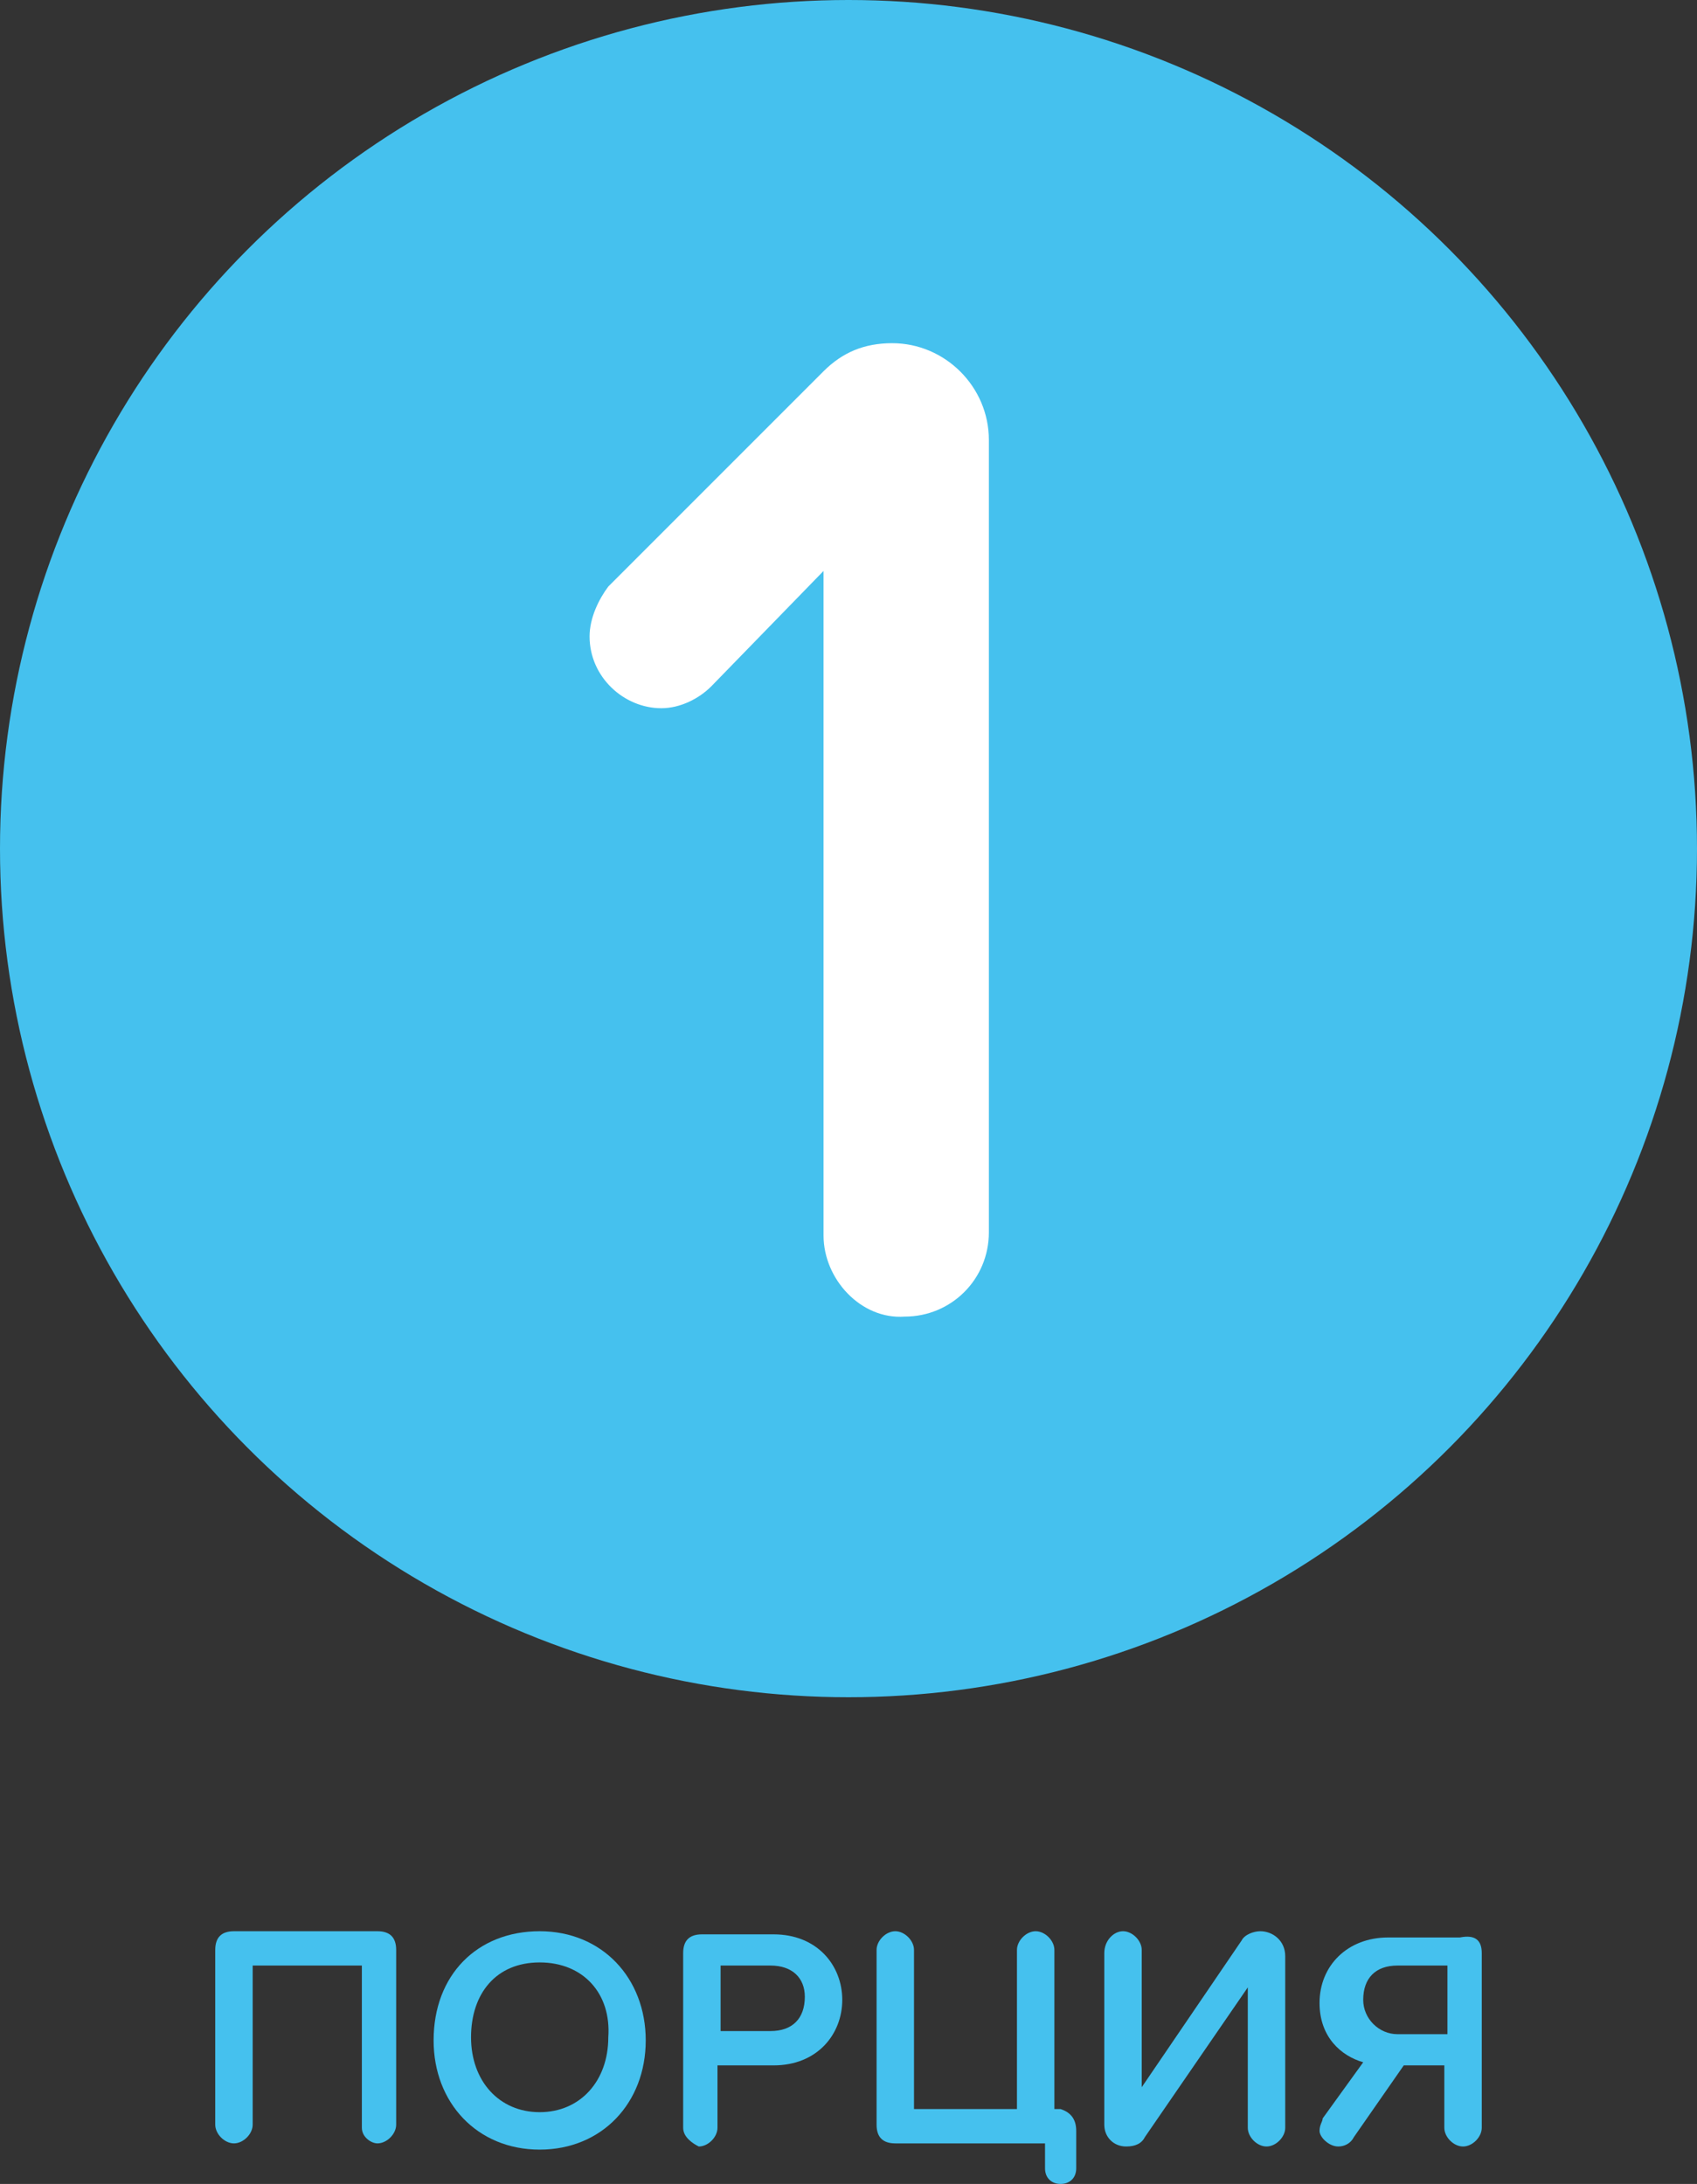
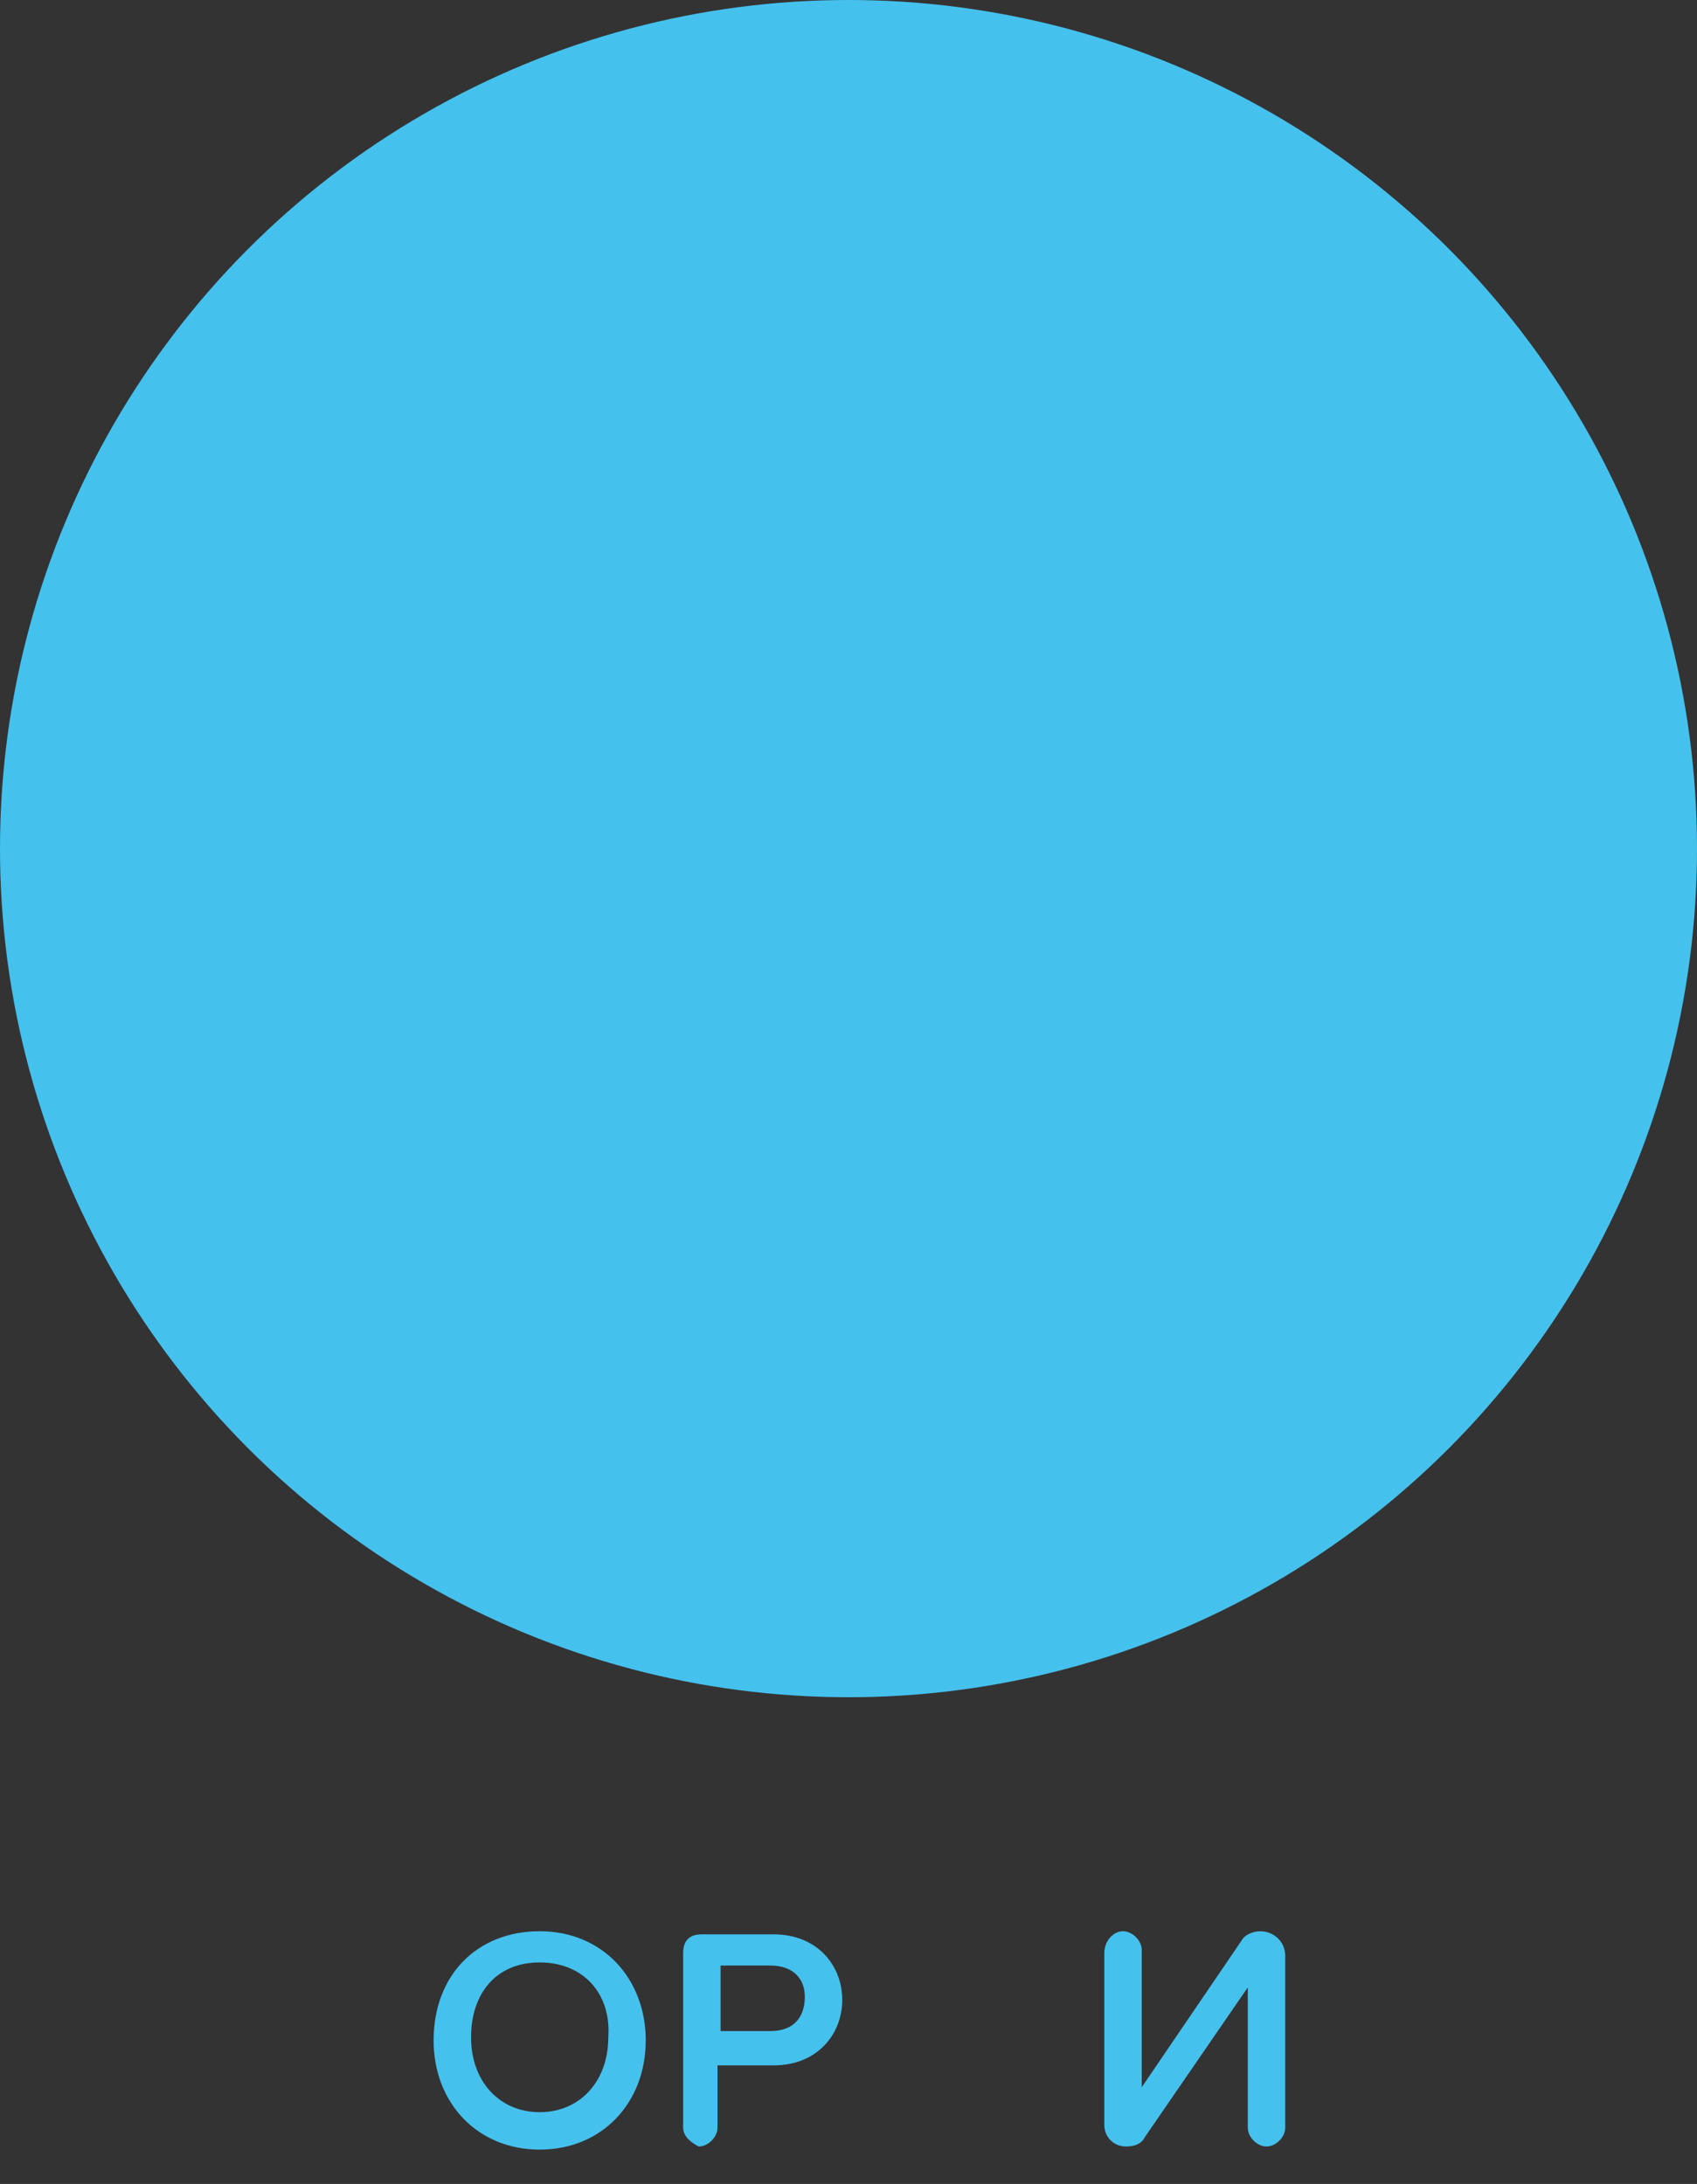
<svg xmlns="http://www.w3.org/2000/svg" version="1.1" id="Слой_1" x="0px" y="0px" width="54.4px" height="70px" viewBox="0 0 54.4 70" style="enable-background:new 0 0 54.4 70;" xml:space="preserve">
  <rect x="0" y="0" width="54.4" height="70" fill="#333333" stroke="none" />
  <style type="text/css">
	.st0{fill:#45C1EE;}
	.st1{fill:#FFFFFF;}
</style>
  <g>
    <g>
      <g>
        <g>
          <circle class="st0" cx="27.2" cy="27.2" r="27.2" />
        </g>
        <g>
          <g>
-             <path class="st1" d="M26.4,39.6V18.3L22.8,22c-0.4,0.4-1,0.7-1.6,0.7c-1.2,0-2.3-1-2.3-2.3c0-0.6,0.3-1.2,0.6-1.6l6.9-6.9       c0.6-0.6,1.3-0.9,2.2-0.9c1.7,0,3.1,1.4,3.1,3.1v25.4c0,1.5-1.2,2.7-2.7,2.7C27.6,42.3,26.4,41,26.4,39.6z" />
-           </g>
+             </g>
        </g>
      </g>
      <g>
-         <path class="st0" d="M11.6,68.2V63H8.1v5.1c0,0.3-0.3,0.6-0.6,0.6c-0.3,0-0.6-0.3-0.6-0.6v-5.6c0-0.4,0.2-0.6,0.6-0.6h4.6     c0.4,0,0.6,0.2,0.6,0.6v5.6c0,0.3-0.3,0.6-0.6,0.6C11.9,68.7,11.6,68.5,11.6,68.2z" />
        <path class="st0" d="M17.3,61.9c2,0,3.4,1.5,3.4,3.5c0,2-1.4,3.5-3.4,3.5c-2,0-3.4-1.5-3.4-3.5C13.9,63.3,15.3,61.9,17.3,61.9z      M17.3,62.9c-1.4,0-2.2,1-2.2,2.4c0,1.4,0.9,2.4,2.2,2.4c1.3,0,2.2-1,2.2-2.4C19.6,63.9,18.7,62.9,17.3,62.9z" />
        <path class="st0" d="M21.9,68.2v-5.6c0-0.4,0.2-0.6,0.6-0.6h2.3c1.4,0,2.2,1,2.2,2.1c0,1.1-0.8,2.1-2.2,2.1h-1.8v2     c0,0.3-0.3,0.6-0.6,0.6C22.2,68.7,21.9,68.5,21.9,68.2z M24.7,63h-1.6v2.1h1.6c0.7,0,1.1-0.4,1.1-1.1C25.8,63.4,25.4,63,24.7,63z     " />
-         <path class="st0" d="M34.5,68.3v1.2c0,0.3-0.2,0.5-0.5,0.5c-0.3,0-0.5-0.2-0.5-0.5v-0.8h-4.8c-0.4,0-0.6-0.2-0.6-0.6v-5.6     c0-0.3,0.3-0.6,0.6-0.6c0.3,0,0.6,0.3,0.6,0.6v5.1h3.3v-5.1c0-0.3,0.3-0.6,0.6-0.6c0.3,0,0.6,0.3,0.6,0.6v5.1h0.2     C34.3,67.7,34.5,67.9,34.5,68.3z" />
        <path class="st0" d="M36,61.9c0.3,0,0.6,0.3,0.6,0.6v4.4l3.2-4.7c0.1-0.2,0.4-0.3,0.6-0.3c0.4,0,0.8,0.3,0.8,0.8v5.5     c0,0.3-0.3,0.6-0.6,0.6c-0.3,0-0.6-0.3-0.6-0.6v-4.5l-3.3,4.8c-0.1,0.2-0.3,0.3-0.6,0.3c-0.4,0-0.7-0.3-0.7-0.7v-5.5     C35.4,62.2,35.7,61.9,36,61.9z" />
-         <path class="st0" d="M47.5,62.6v5.6c0,0.3-0.3,0.6-0.6,0.6c-0.3,0-0.6-0.3-0.6-0.6v-2H45l-1.6,2.3c-0.1,0.2-0.3,0.3-0.5,0.3     c-0.3,0-0.6-0.3-0.6-0.5c0-0.2,0.1-0.3,0.1-0.4l1.3-1.8c-0.7-0.2-1.4-0.8-1.4-1.9c0-1.2,0.9-2.1,2.2-2.1h2.3     C47.3,62,47.5,62.2,47.5,62.6z M46.4,63h-1.6c-0.7,0-1.1,0.4-1.1,1.1c0,0.6,0.5,1.1,1.1,1.1h1.6V63z" />
      </g>
    </g>
  </g>
</svg>